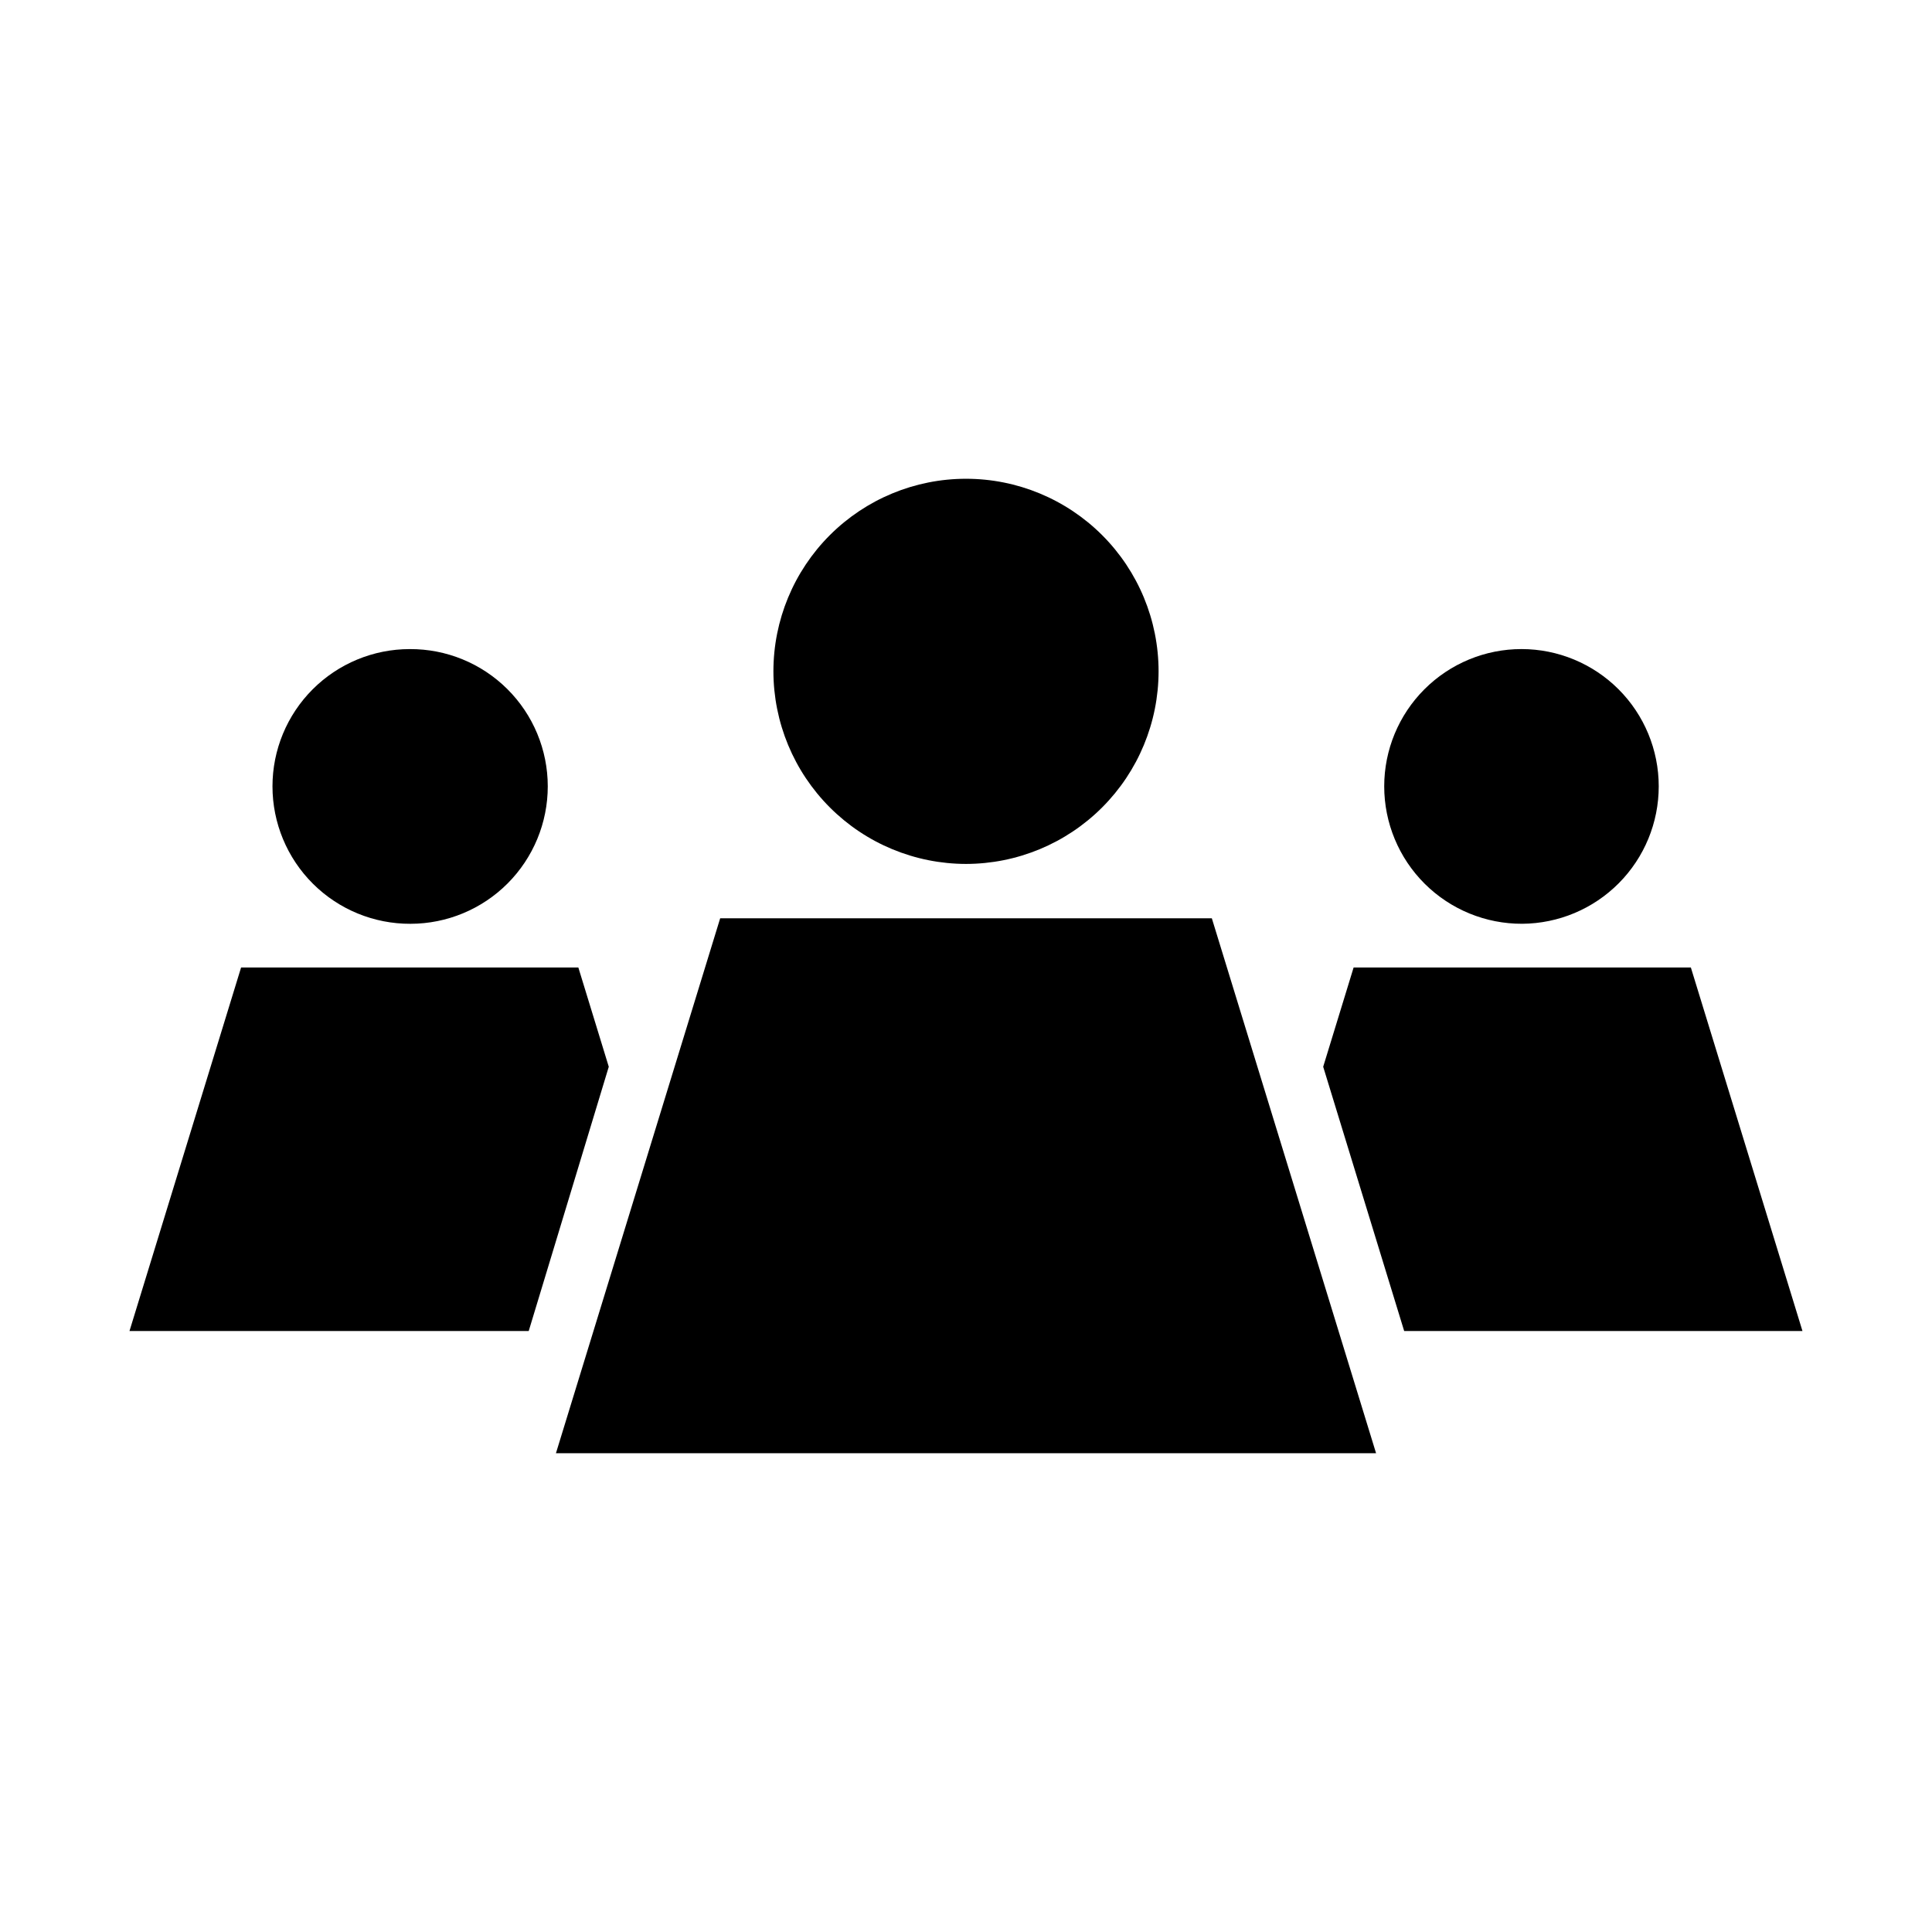
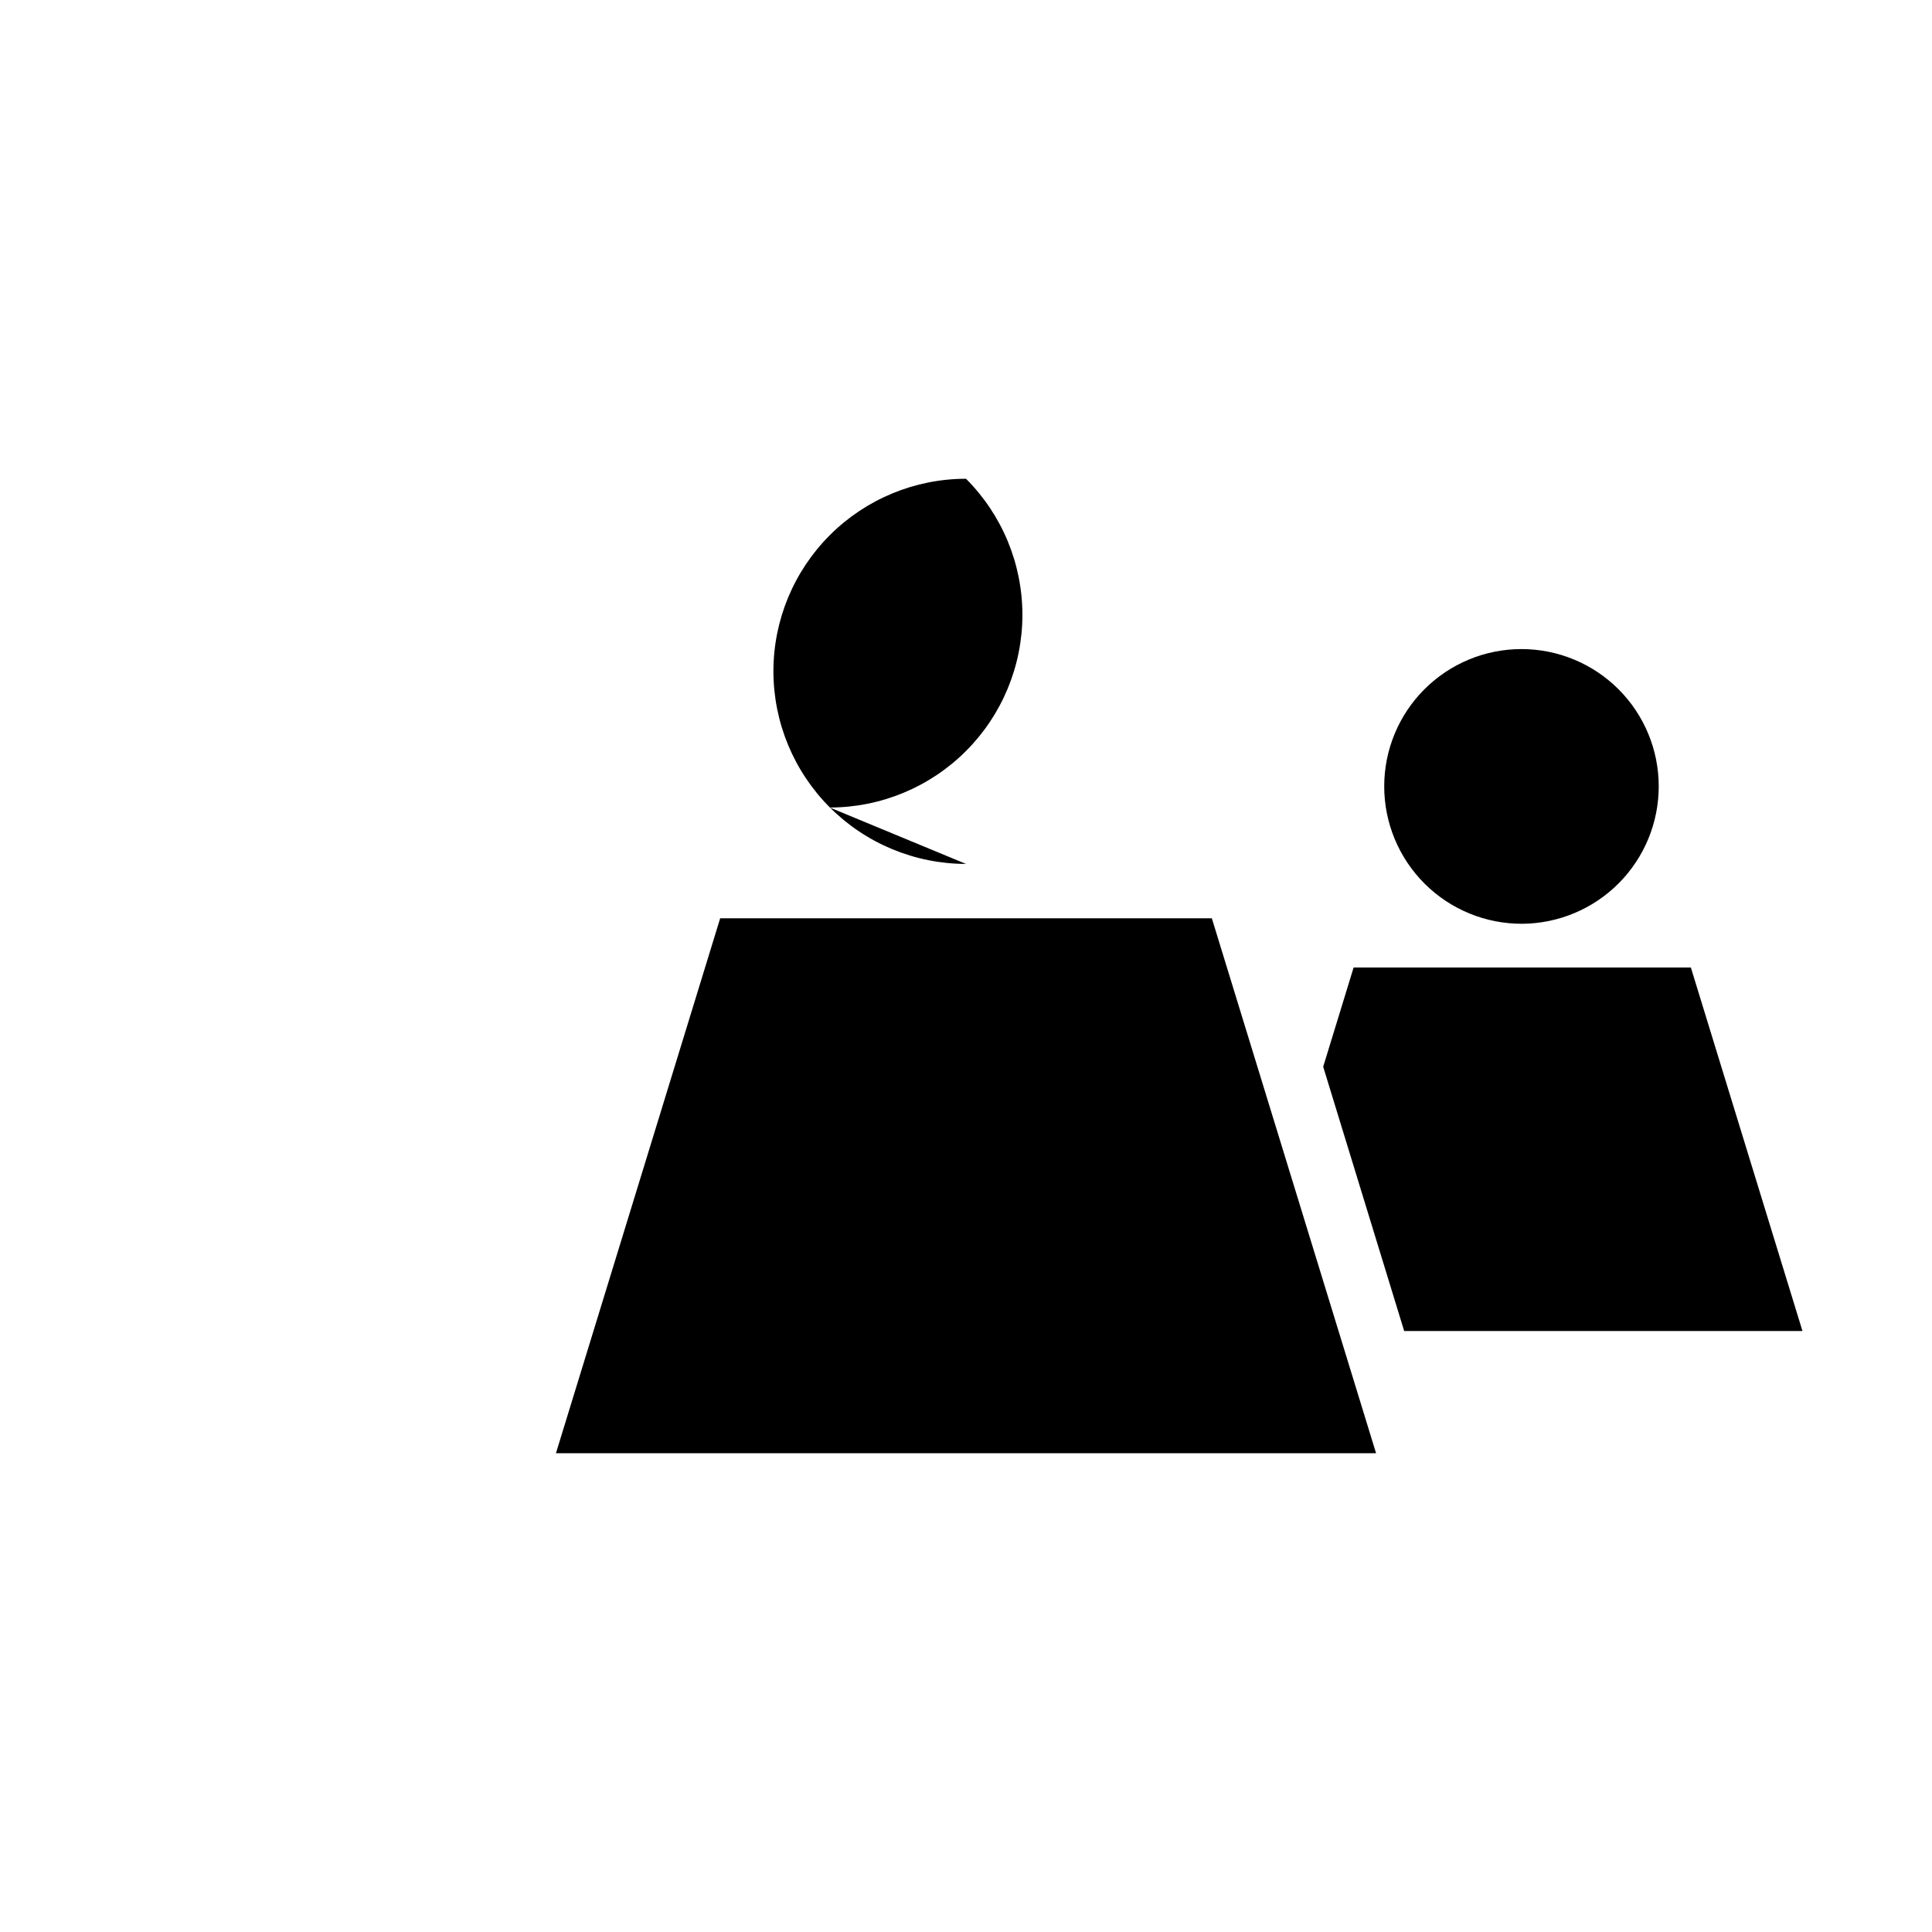
<svg xmlns="http://www.w3.org/2000/svg" fill="#000000" width="800px" height="800px" version="1.1" viewBox="144 144 512 512">
  <g>
-     <path d="m400 372.95c-13.531-0.016-26.508-5.394-36.074-14.965-9.57-9.566-14.949-22.539-14.965-36.074 0-13.535 5.379-26.516 14.949-36.086 9.57-9.57 22.555-14.949 36.09-14.949s26.516 5.379 36.086 14.949c9.57 9.57 14.949 22.551 14.949 36.086-0.016 13.535-5.394 26.508-14.965 36.074-9.566 9.57-22.539 14.949-36.07 14.965z" />
+     <path d="m400 372.95c-13.531-0.016-26.508-5.394-36.074-14.965-9.57-9.566-14.949-22.539-14.965-36.074 0-13.535 5.379-26.516 14.949-36.086 9.57-9.57 22.555-14.949 36.09-14.949c9.57 9.57 14.949 22.551 14.949 36.086-0.016 13.535-5.394 26.508-14.965 36.074-9.566 9.57-22.539 14.949-36.07 14.965z" />
    <path d="m547.41 388.81c-9.688 0.043-18.992-3.777-25.855-10.613-6.863-6.836-10.723-16.125-10.723-25.812 0-9.645 3.832-18.898 10.656-25.719 6.82-6.82 16.07-10.656 25.719-10.656 9.648 0 18.898 3.836 25.723 10.656 6.82 6.82 10.652 16.074 10.652 25.719 0 9.617-3.801 18.848-10.578 25.668-6.777 6.824-15.977 10.691-25.594 10.758z" />
-     <path d="m216.21 352.39c0-9.645 3.836-18.898 10.656-25.719 6.82-6.82 16.074-10.656 25.719-10.656 9.684-0.051 18.988 3.758 25.852 10.586 6.867 6.824 10.727 16.109 10.727 25.789 0 9.652-3.832 18.91-10.652 25.742-6.82 6.828-16.07 10.672-25.723 10.684-9.688 0.043-18.992-3.777-25.855-10.613-6.863-6.836-10.723-16.125-10.723-25.812z" />
-     <path d="m207.89 400.4h89.379l8.062 26.301-21.215 70.027h-105.8z" />
    <path d="m291.33 529.12 43.527-141.77h130.29l43.527 141.77z" />
    <path d="m516.12 496.73-21.461-70.031 8.062-26.301 89.375 0.004 29.574 96.328z" />
  </g>
</svg>